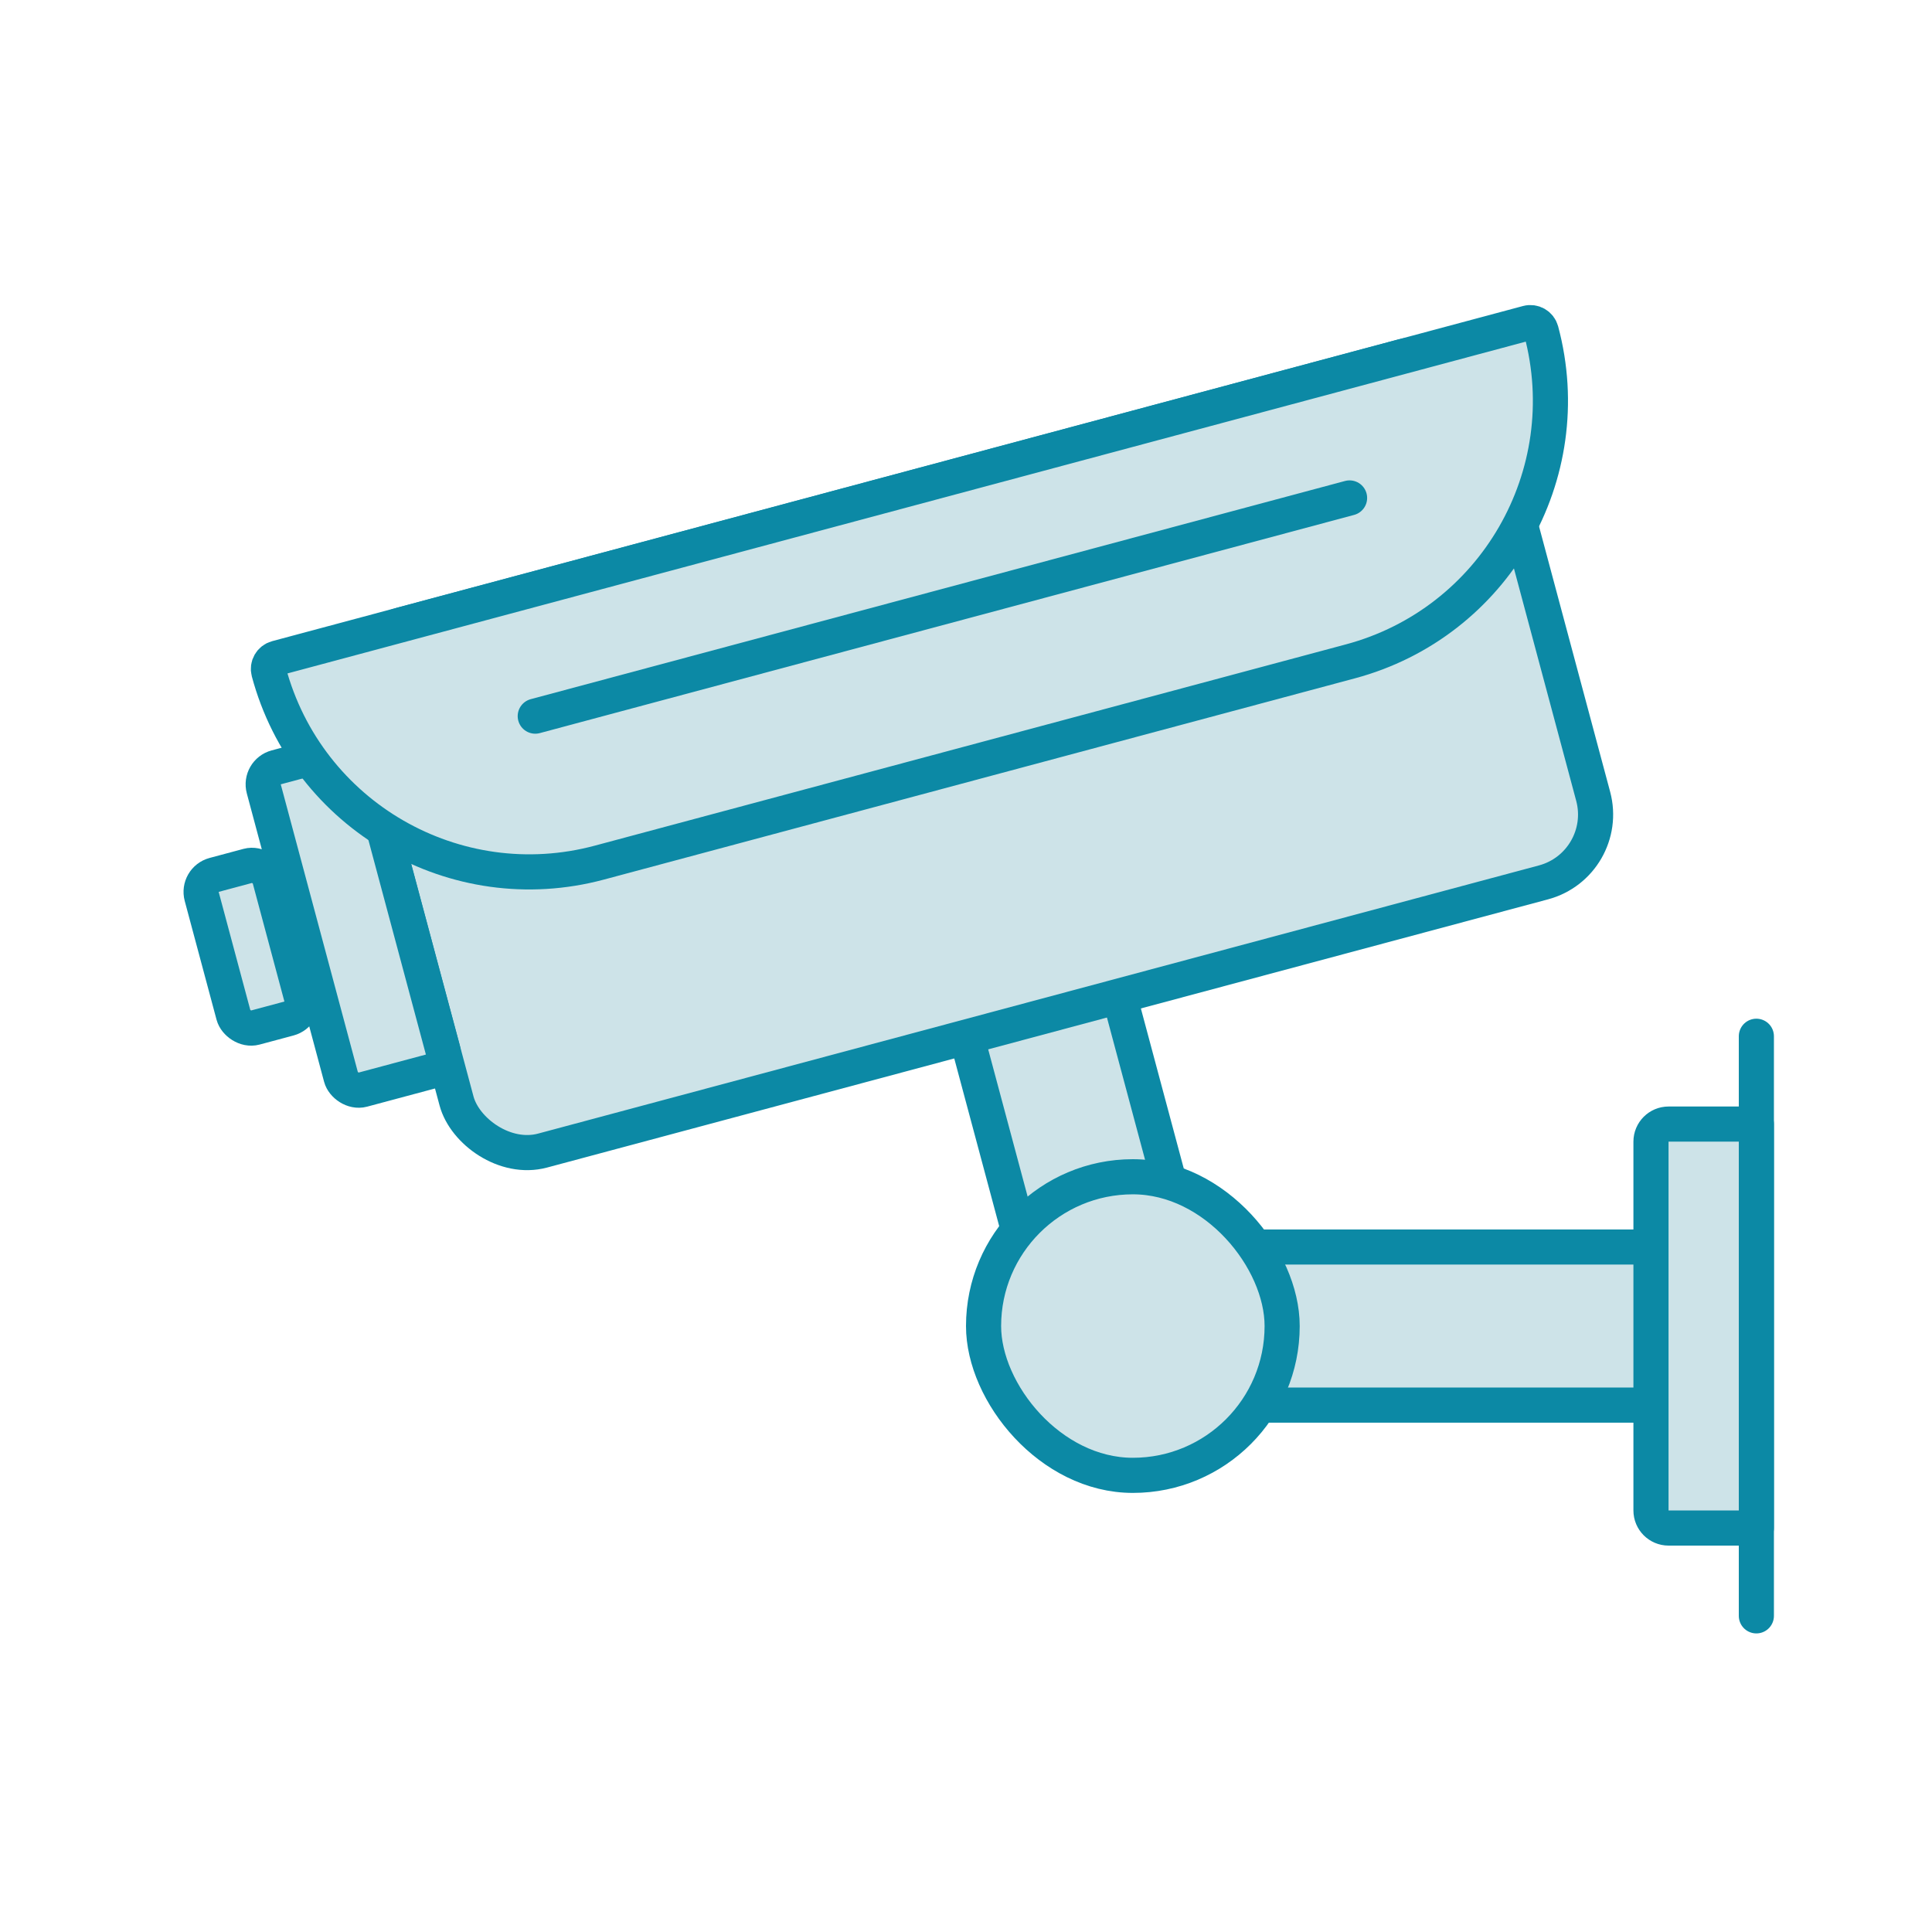
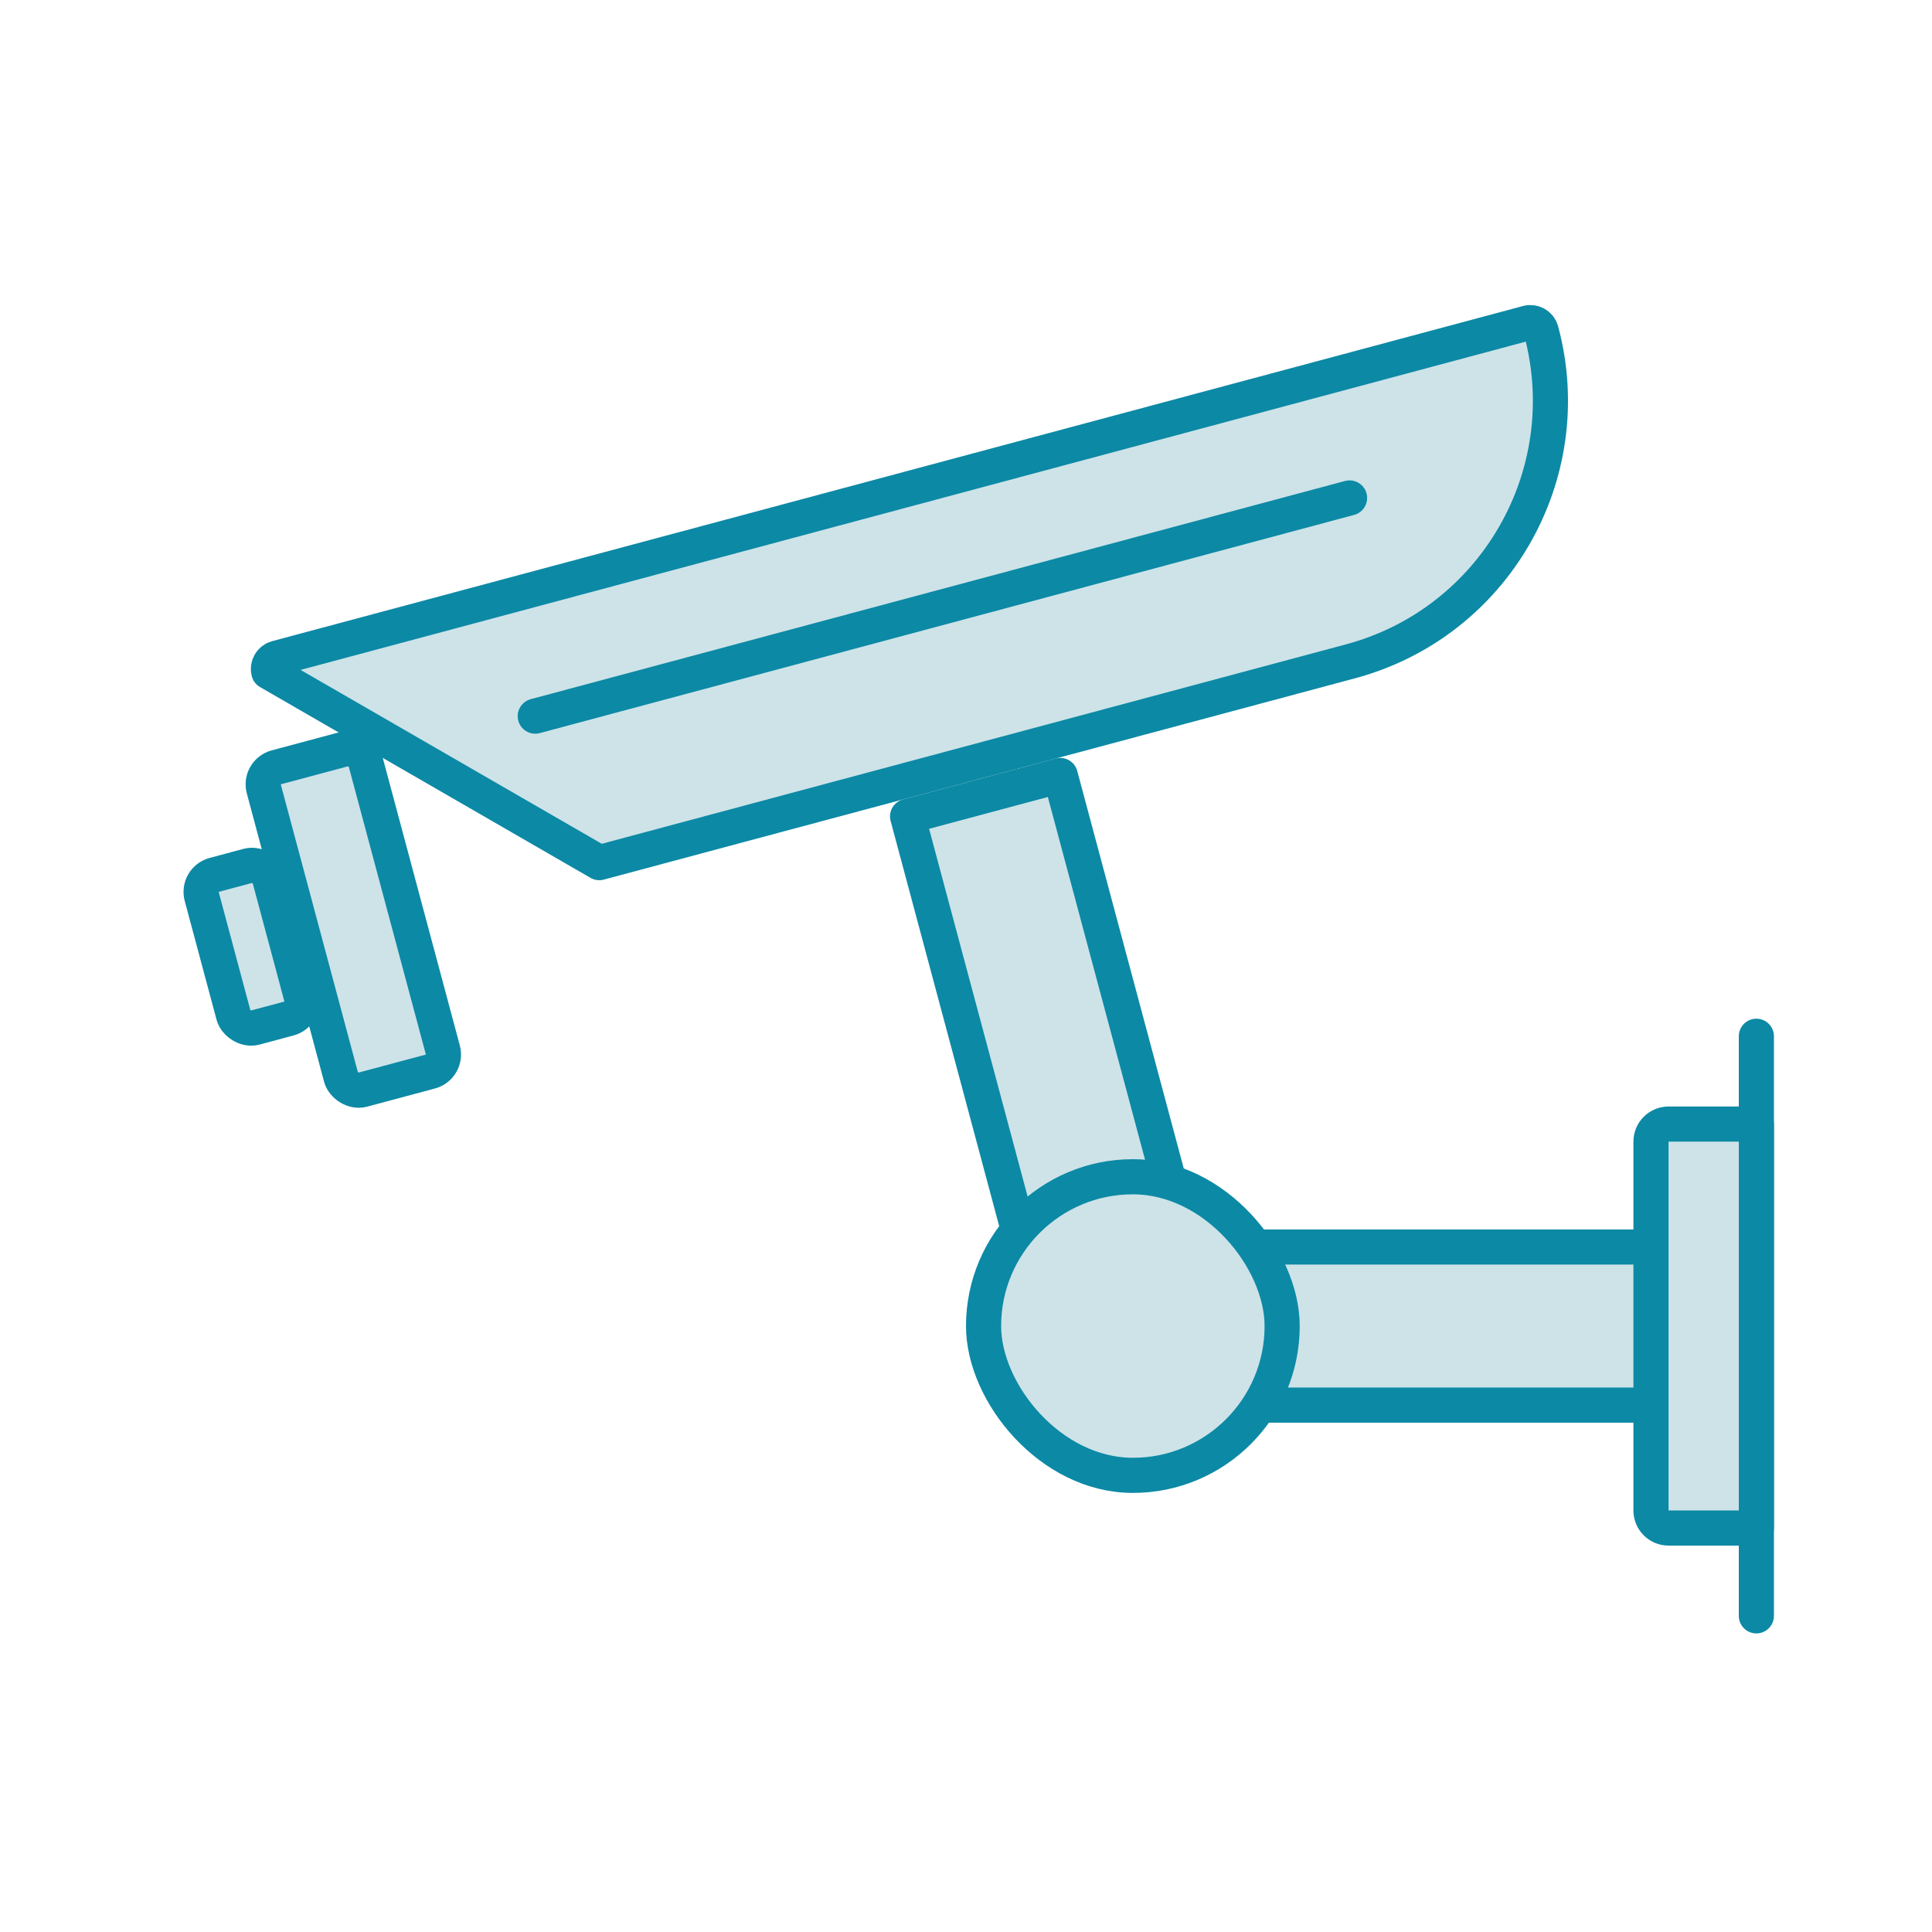
<svg xmlns="http://www.w3.org/2000/svg" width="110" height="110" viewBox="0 0 110 110" fill="none">
  <rect width="110" height="110" fill="white" />
  <rect x="51.674" y="46.482" width="9" height="31" transform="rotate(-15 51.674 46.482)" fill="#CDE3E8" stroke="#0C89A5" stroke-width="2" stroke-linejoin="round" />
  <rect x="95" y="71" width="9" height="31" transform="rotate(90 95 71)" fill="#CDE3E8" stroke="#0C89A5" stroke-width="2" stroke-linejoin="round" />
  <path d="M100 64L100 87L95 87C94.448 87 94 86.552 94 86L94 65C94 64.448 94.448 64 95 64L100 64Z" fill="#CDE3E8" stroke="#0C89A5" stroke-width="2" stroke-linejoin="round" />
-   <rect x="19.004" y="36.601" width="67" height="31" rx="4" transform="rotate(-15 19.004 36.601)" fill="#CDE3E8" stroke="#0C89A5" stroke-width="2" />
  <rect x="14.76" y="43.949" width="6" height="19" rx="1" transform="rotate(-15 14.76 43.949)" fill="#CDE3E8" stroke="#0C89A5" stroke-width="2" />
  <rect x="11.225" y="50.073" width="4" height="9" rx="1" transform="rotate(-15 11.225 50.073)" fill="#CDE3E8" stroke="#0C89A5" stroke-width="2" />
  <rect x="56" y="67" width="17" height="17" rx="8.5" fill="#CDE3E8" stroke="#0C89A5" stroke-width="2" />
-   <path d="M15.303 38.251C15.213 37.911 15.414 37.562 15.754 37.471L86.969 18.39C87.308 18.299 87.657 18.5 87.748 18.839C89.944 27.035 85.08 35.46 76.884 37.656L34.12 49.115C25.924 51.311 17.5 46.447 15.303 38.251Z" fill="#CDE3E8" stroke="#0C89A5" stroke-width="2" stroke-linejoin="round" />
+   <path d="M15.303 38.251C15.213 37.911 15.414 37.562 15.754 37.471L86.969 18.39C87.308 18.299 87.657 18.5 87.748 18.839C89.944 27.035 85.08 35.46 76.884 37.656L34.12 49.115Z" fill="#CDE3E8" stroke="#0C89A5" stroke-width="2" stroke-linejoin="round" />
  <line x1="30.475" y1="40.774" x2="76.839" y2="28.351" stroke="#0C89A5" stroke-width="2" stroke-linecap="round" />
  <line x1="100" y1="92" x2="100" y2="59" stroke="#0C89A5" stroke-width="2" stroke-linecap="round" />
</svg>